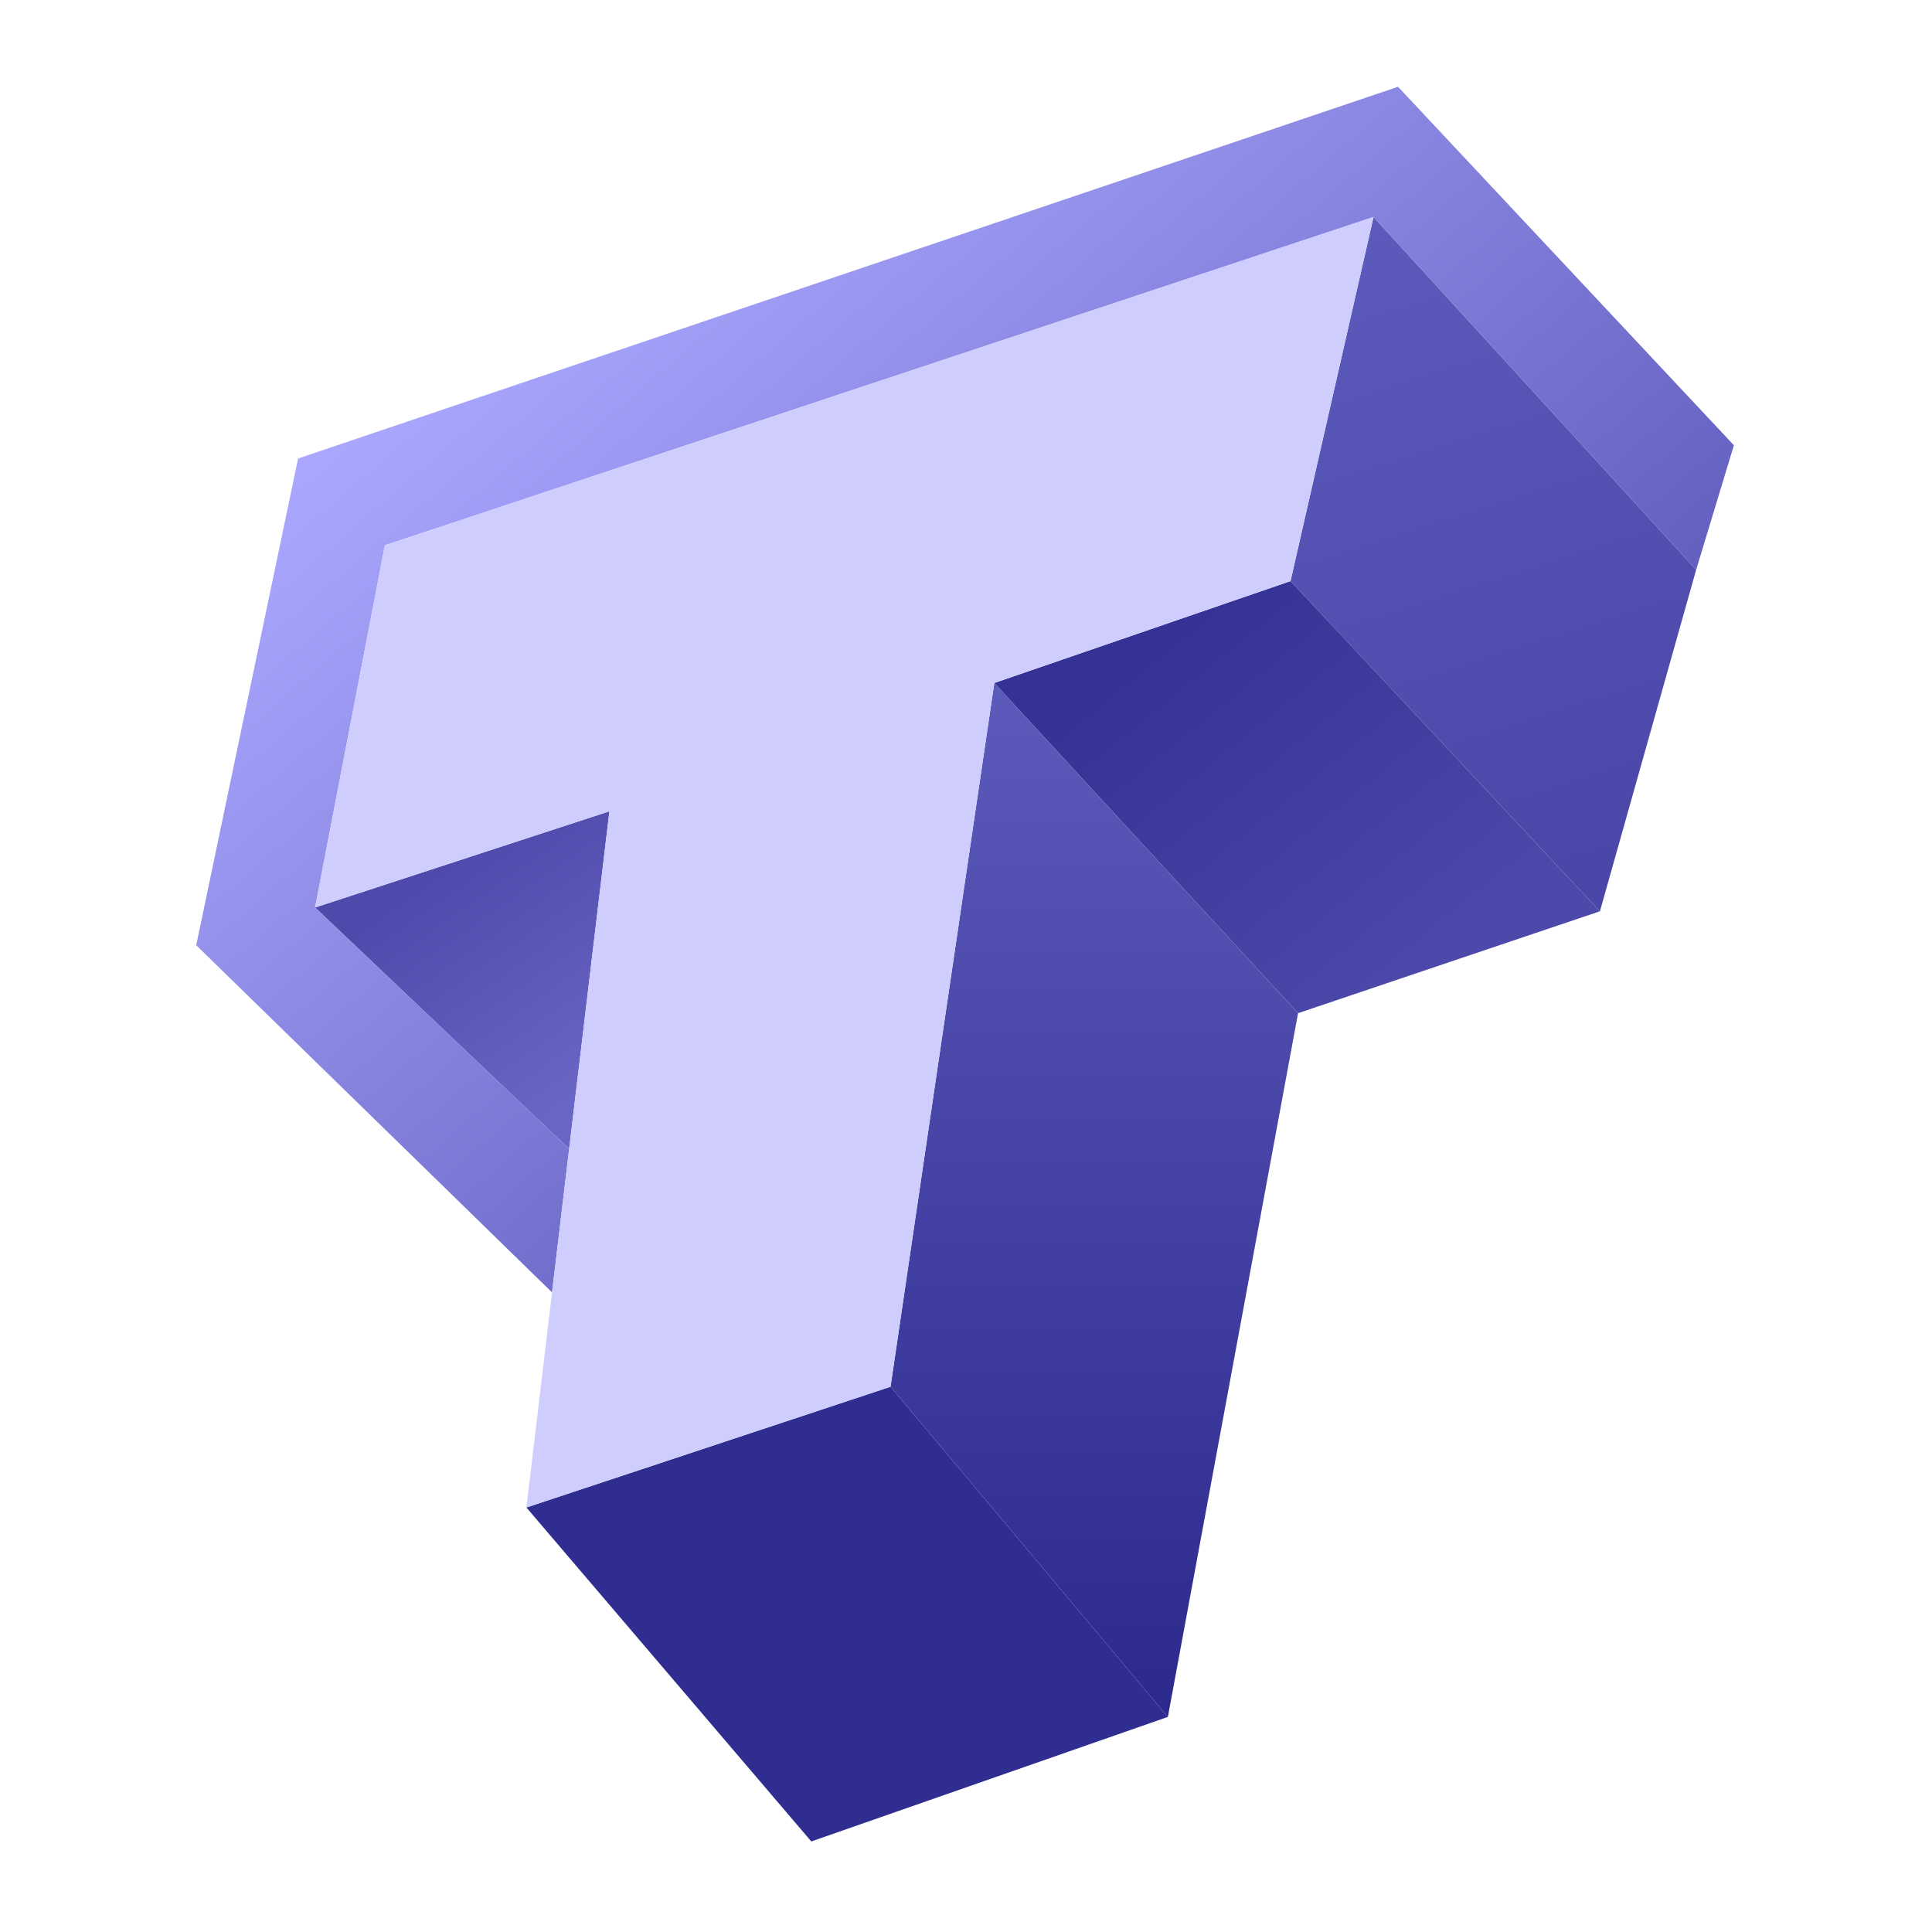
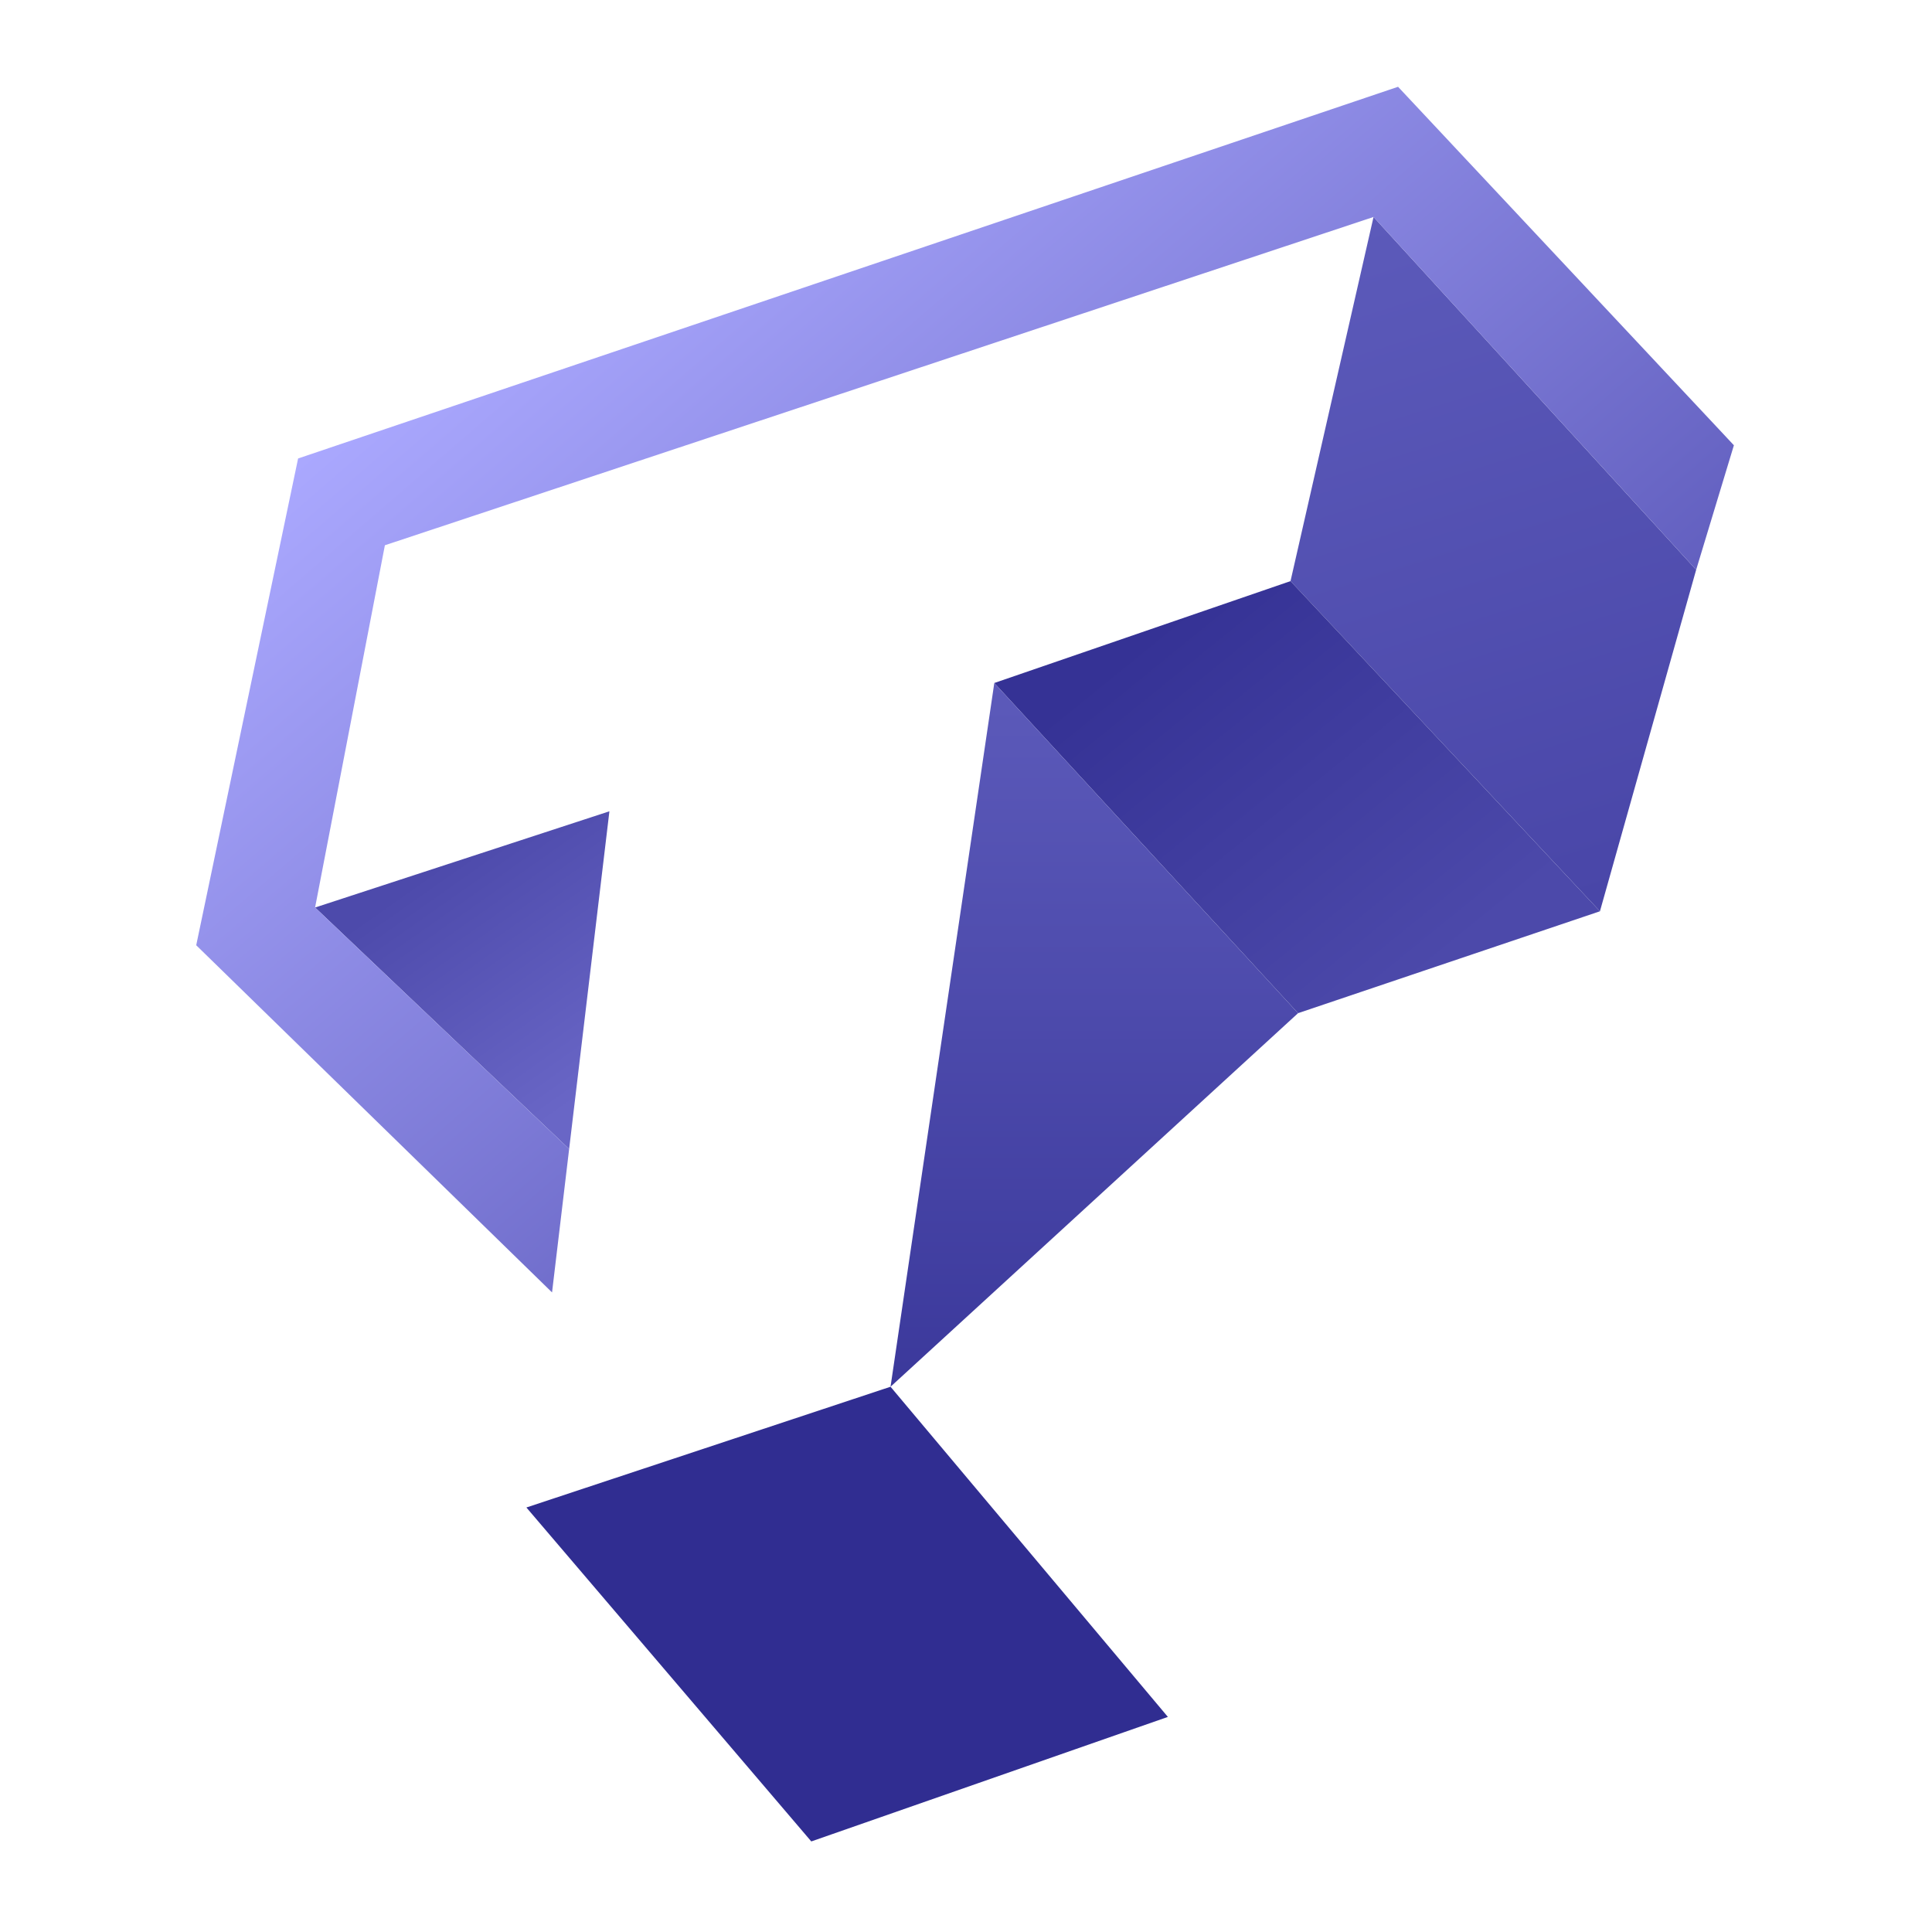
<svg xmlns="http://www.w3.org/2000/svg" width="512" height="512" viewBox="0 0 512 512" fill="none">
  <path d="M161.5 215L83.5 240.5L150.828 304.5L161.5 215Z" fill="url(#paint0_linear_3565_17)" />
  <path d="M364 57.5L342 154L424 241.5L449.5 151L364 57.5Z" fill="url(#paint1_linear_3565_17)" />
  <path d="M83.5 240.5L102 144.5L364 57.5L449.5 151L459.5 118L370.5 23L79 121.5L52 250.5L146.297 342.5L150.828 304.5L83.5 240.5Z" fill="url(#paint2_linear_3565_17)" />
  <path d="M263.5 181L344 268.5L424 241.5L342 154L263.5 181Z" fill="url(#paint3_linear_3565_17)" />
  <path d="M236 367.5L139.5 399.5L215 488L309.5 455L236 367.5Z" fill="#302D91" />
-   <path d="M236 367.5L309.5 455L344 268.5L263.5 181L236 367.5Z" fill="url(#paint4_linear_3565_17)" />
-   <path d="M139.5 399.5L236 367.5L263.5 181L342 154L364 57.5L102 144.5L83.5 240.5L161.5 215L150.828 304.5L146.297 342.5L139.5 399.5Z" fill="#CFCDFE" />
+   <path d="M236 367.5L344 268.5L263.5 181L236 367.5Z" fill="url(#paint4_linear_3565_17)" />
  <defs>
    <linearGradient id="paint0_linear_3565_17" x1="114" y1="231" x2="155.5" y2="290" gradientUnits="userSpaceOnUse">
      <stop stop-color="#4D4AAB" />
      <stop offset="1" stop-color="#6966C6" />
    </linearGradient>
    <linearGradient id="paint1_linear_3565_17" x1="365.5" y1="57.5" x2="423" y2="239" gradientUnits="userSpaceOnUse">
      <stop stop-color="#5C5ABA" />
      <stop offset="1" stop-color="#4946A8" />
    </linearGradient>
    <linearGradient id="paint2_linear_3565_17" x1="132.5" y1="71.5" x2="328" y2="298" gradientUnits="userSpaceOnUse">
      <stop stop-color="#ABA9FF" />
      <stop offset="1" stop-color="#5A57B8" />
    </linearGradient>
    <linearGradient id="paint3_linear_3565_17" x1="307.5" y1="166" x2="380.5" y2="256" gradientUnits="userSpaceOnUse">
      <stop stop-color="#353295" />
      <stop offset="1" stop-color="#4C49AA" />
    </linearGradient>
    <linearGradient id="paint4_linear_3565_17" x1="290" y1="181" x2="290" y2="455" gradientUnits="userSpaceOnUse">
      <stop stop-color="#5C5ABA" />
      <stop offset="1" stop-color="#2C298D" />
    </linearGradient>
  </defs>
</svg>